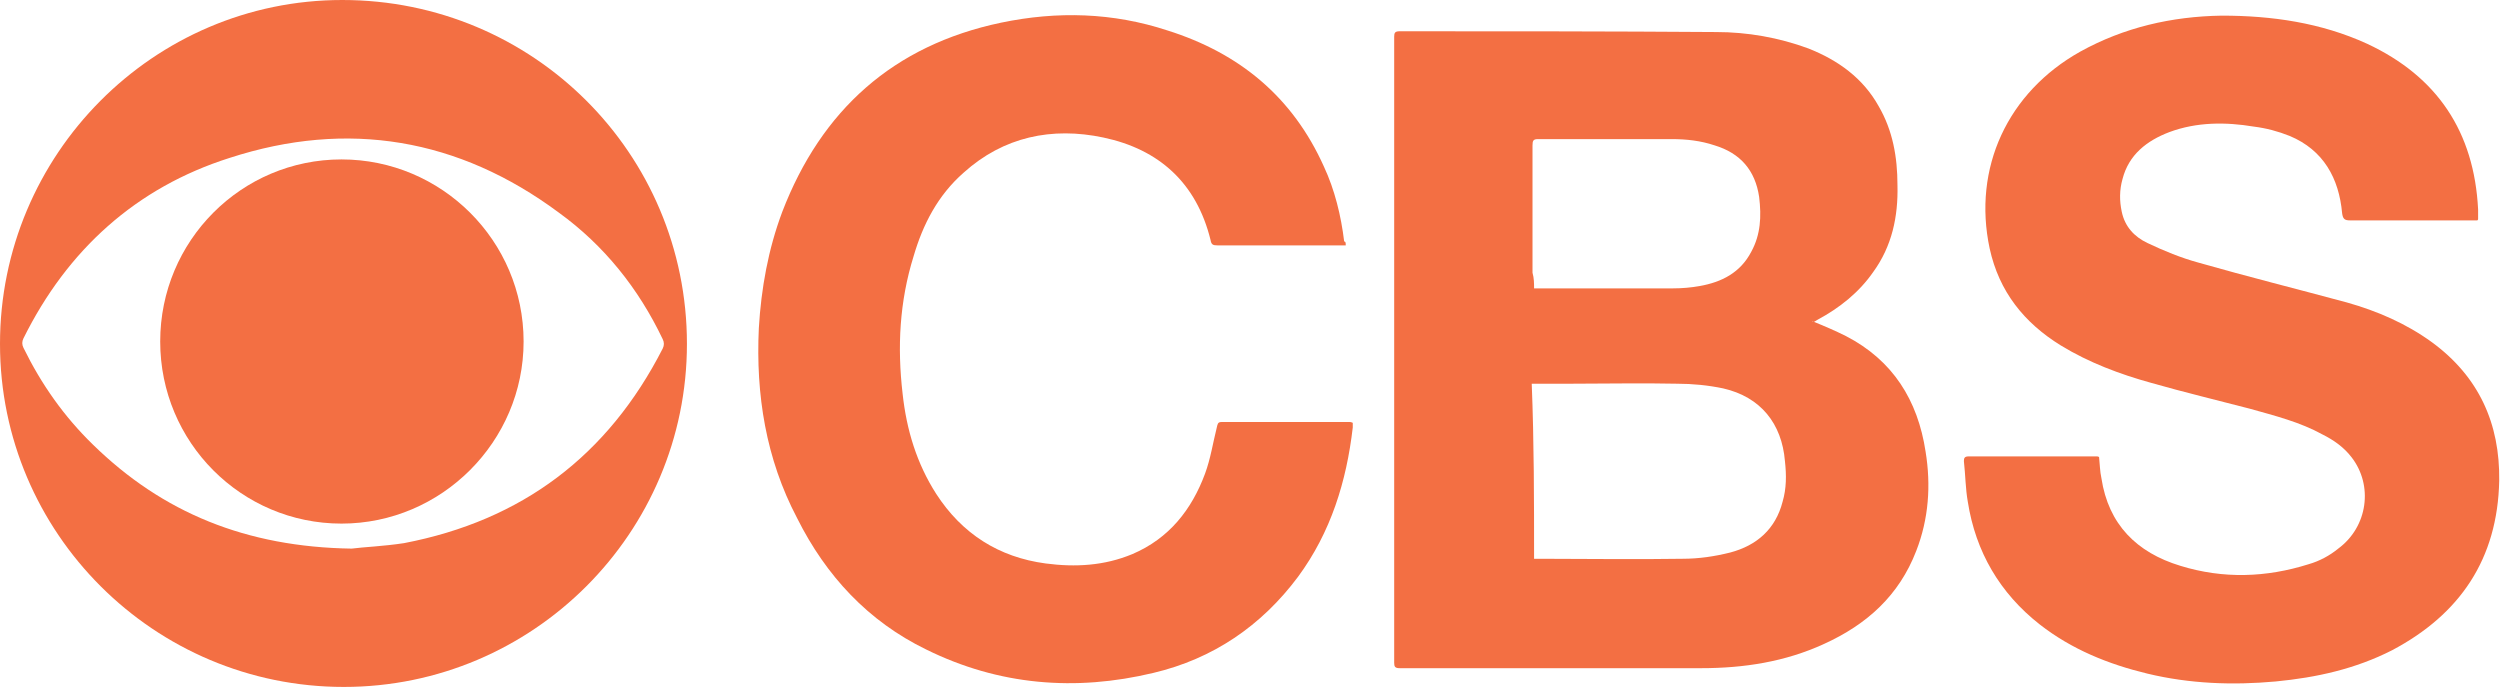
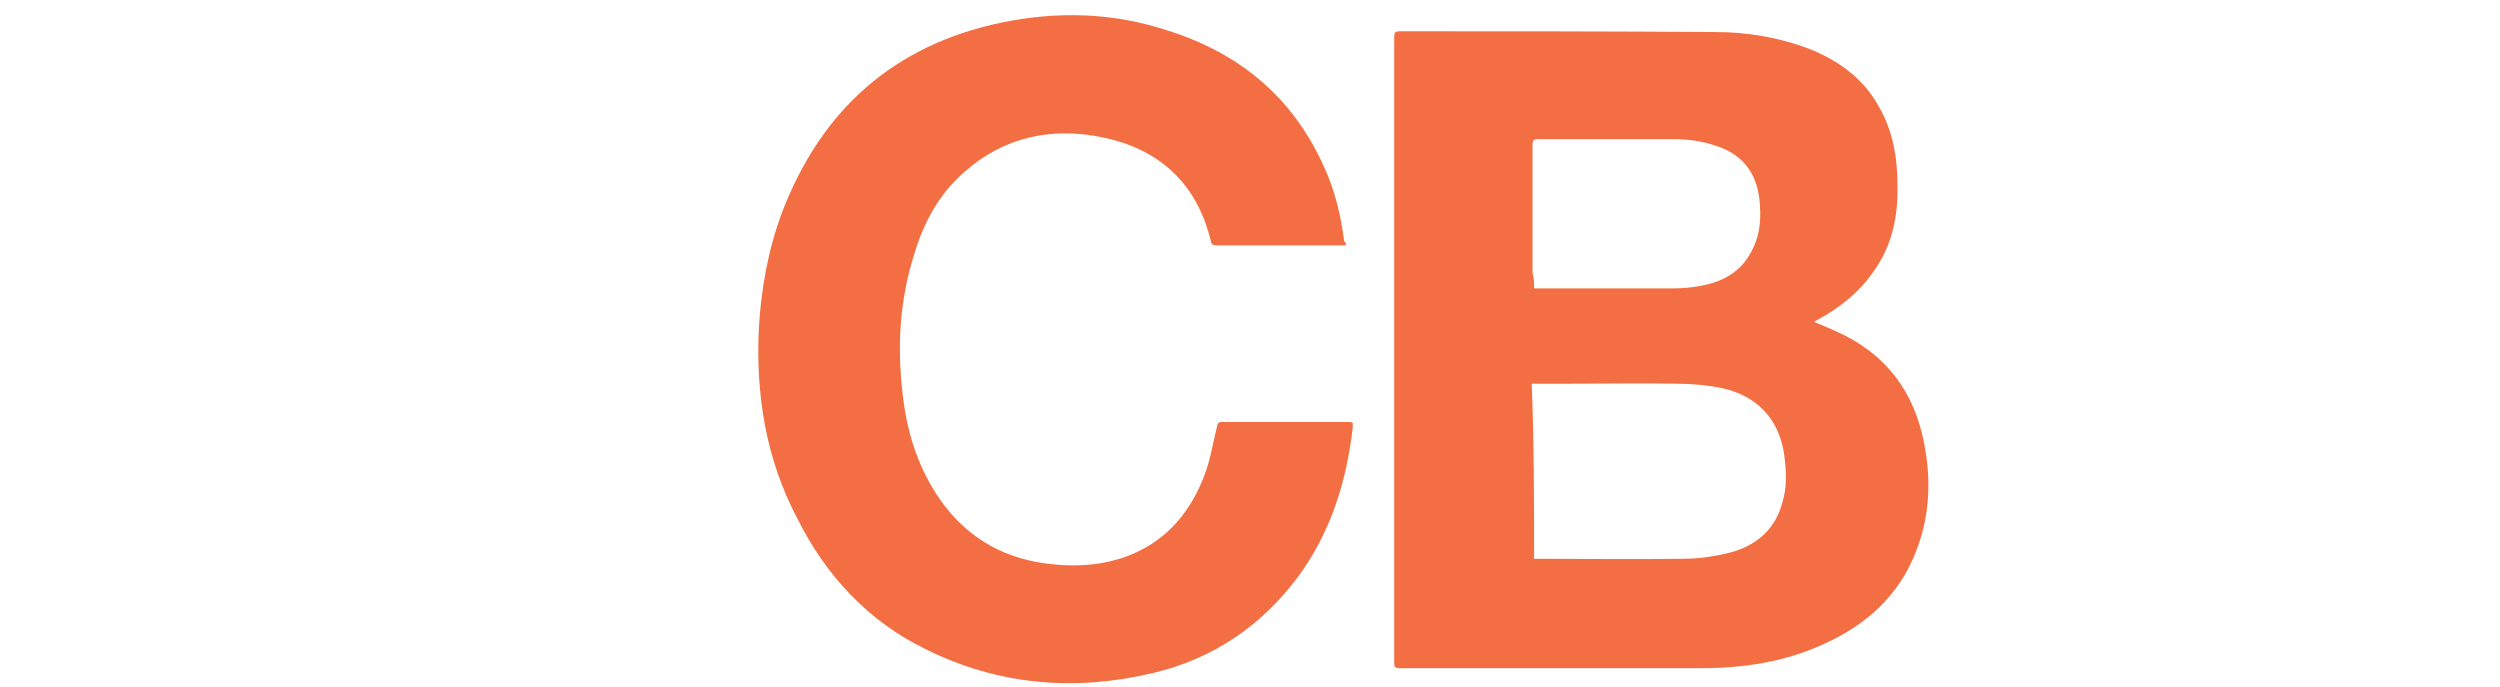
<svg xmlns="http://www.w3.org/2000/svg" version="1.1" id="Layer_1" x="0px" y="0px" viewBox="0 0 319.9 87.9" style="enable-background:new 0 0 319.9 87.9;" xml:space="preserve">
  <style type="text/css">
	.st0{fill:#F36F43;}
</style>
  <g>
    <path class="st0" d="M231.9,41.1c1.5,0.6,2.9,1.2,4.3,1.9c6,3.1,9.2,8.2,10.2,14.8c0.7,4.3,0.4,8.6-1.2,12.7   c-2.2,5.7-6.3,9.4-11.8,11.9c-5,2.3-10.3,3.1-15.7,3.1c-12,0-24.1,0-36.1,0c-0.8,0-1.6,0-2.5,0c-0.6,0-0.7-0.2-0.7-0.7   c0-4.4,0-8.8,0-13.2c0-13,0-26.1,0-39.1c0-9.3,0-18.5,0-27.8c0-0.5,0.1-0.7,0.7-0.7c13.5,0,27,0,40.5,0.1c4,0,8,0.7,11.8,2.1   c3.8,1.5,7,3.8,9,7.4c1.8,3.1,2.4,6.5,2.4,10.1c0.1,4-0.7,7.8-3.1,11.1c-1.8,2.6-4.3,4.6-7.1,6.1c-0.2,0.1-0.3,0.2-0.5,0.3   C231.9,41,231.9,41.1,231.9,41.1z M196.3,71.5c0.3,0,0.5,0,0.6,0c6.1,0,12.3,0.1,18.4,0c2.1,0,4.1-0.3,6.1-0.8   c3.4-0.9,5.8-3,6.7-6.5c0.5-1.7,0.5-3.4,0.3-5.2c-0.4-4.8-3.1-8.2-7.9-9.3c-1.9-0.4-3.9-0.6-5.9-0.6c-4.5-0.1-9.1,0-13.6,0   c-1.6,0-3.3,0-5,0C196.3,56.6,196.3,64,196.3,71.5z M196.3,36.9c0.3,0,0.5,0,0.7,0c5.7,0,11.4,0,17.1,0c1.1,0,2.3-0.1,3.4-0.3   c2.8-0.5,5.2-1.7,6.6-4.4c1.2-2.2,1.3-4.5,1-7c-0.5-3.4-2.4-5.6-5.7-6.6c-1.8-0.6-3.6-0.8-5.5-0.8c-5.7,0-11.4,0-17.1,0   c-0.6,0-0.7,0.2-0.7,0.8c0,5.4,0,10.9,0,16.3C196.3,35.6,196.3,36.3,196.3,36.9z" />
-     <path class="st0" d="M317,28.2c-0.2,0-0.4,0-0.6,0c-5.2,0-10.5,0-15.7,0c-0.7,0-0.9-0.2-1-0.9c-0.4-4.5-2.4-8.1-6.7-9.9   c-1.5-0.6-3-1-4.6-1.2c-3.6-0.6-7.3-0.6-10.8,0.7c-2.9,1.1-5.2,2.9-6,6c-0.4,1.4-0.4,2.8-0.1,4.2c0.4,1.9,1.6,3.2,3.3,4   c2.1,1,4.3,1.9,6.5,2.5c6.3,1.8,12.7,3.4,19,5.1c3.9,1.1,7.6,2.7,10.9,5.1c6,4.4,8.7,10.4,8.6,17.7c-0.2,10-5,17.1-13.7,21.7   c-4.7,2.4-9.7,3.5-14.9,4c-5.5,0.5-11,0.3-16.4-1c-5-1.2-9.7-3.1-13.8-6.3c-5.1-4-8.2-9.3-9.2-15.7c-0.3-1.7-0.3-3.4-0.5-5.2   c0-0.4,0.1-0.6,0.6-0.6c5.5,0,10.9,0,16.4,0c0.1,0,0.2,0,0.3,0.1c0.1,0.9,0.1,1.8,0.3,2.7c0.9,5.9,4.5,9.5,10.1,11.2   c5.5,1.7,11,1.5,16.4-0.2c1.4-0.4,2.7-1.1,3.8-2c3.8-2.8,4.5-8.1,1.7-11.7c-1-1.3-2.3-2.2-3.7-2.9c-2.9-1.6-6.1-2.4-9.3-3.3   c-4.2-1.1-8.4-2.1-12.6-3.3c-4-1.1-8-2.6-11.6-4.8c-4.7-2.9-7.9-6.9-9.1-12.4c-2.2-10.3,2.3-20,11.6-25.2   c5.6-3.1,11.7-4.5,18.1-4.6c6.4,0,12.7,0.9,18.6,3.6c9,4.2,13.7,11.3,14.2,21.2c0,0.4,0,0.8,0,1.2C317.1,28.1,317.1,28.1,317,28.2z   " />
    <path class="st0" d="M172.2,31.4c-0.3,0-0.5,0-0.7,0c-5.2,0-10.5,0-15.7,0c-0.6,0-0.8-0.1-0.9-0.7c-1.8-7.3-6.6-11.6-13.7-13.1   c-6.6-1.4-12.8-0.1-17.9,4.5c-3.3,2.9-5.2,6.6-6.4,10.7c-1.8,5.8-2.1,11.6-1.4,17.6c0.5,4.6,1.8,8.9,4.3,12.8c3.3,5.1,8,8.1,14,8.9   c3.8,0.5,7.5,0.3,11.1-1.2c4.7-2,7.6-5.7,9.3-10.3c0.7-1.9,1-3.9,1.5-5.9c0.1-0.4,0.1-0.7,0.6-0.7c5.5,0,10.9,0,16.4,0   c0.1,0,0.2,0,0.4,0.1c0,0.2,0,0.4,0,0.6c-0.8,6.9-2.8,13.4-7,19.1c-4.7,6.3-10.9,10.5-18.5,12.3c-10,2.4-19.8,1.6-29.1-3   c-7.4-3.6-12.8-9.4-16.5-16.8C98,58.7,96.7,50.5,97.1,42c0.3-5.1,1.2-10.1,3-14.9c5-13,14.2-21.3,28-24.2c7.2-1.5,14.3-1.3,21.3,1   c9.2,2.9,16,8.5,20,17.4c1.4,3,2.2,6.3,2.6,9.6C172.2,30.9,172.2,31.1,172.2,31.4z" />
-     <path class="st0" d="M0,44C0,19.8,19.6,0,43.8,0c24.4,0,44.1,19.6,44.1,44c0,24.2-19.7,43.9-43.9,43.9C19.7,87.9,0,68.2,0,44z    M45,70.2c1.5-0.2,4.1-0.3,6.7-0.7c15.1-2.9,26.1-11.2,33.1-24.9c0.2-0.4,0.2-0.8,0-1.2c-3.1-6.5-7.5-12-13.3-16.2   c-12.8-9.5-27-11.9-42.1-7C17.4,24,8.6,32,3,43.3c-0.2,0.4-0.2,0.8,0,1.2c2.3,4.7,5.2,8.8,8.9,12.4C20.8,65.6,31.5,70,45,70.2z" />
-     <path class="st0" d="M67,43.7C67,56.5,56.5,67,43.7,67c-12.8,0-23.2-10.4-23.2-23.3c0-12.9,10.4-23.3,23.2-23.3   C56.5,20.4,67,30.8,67,43.7z" />
  </g>
</svg>